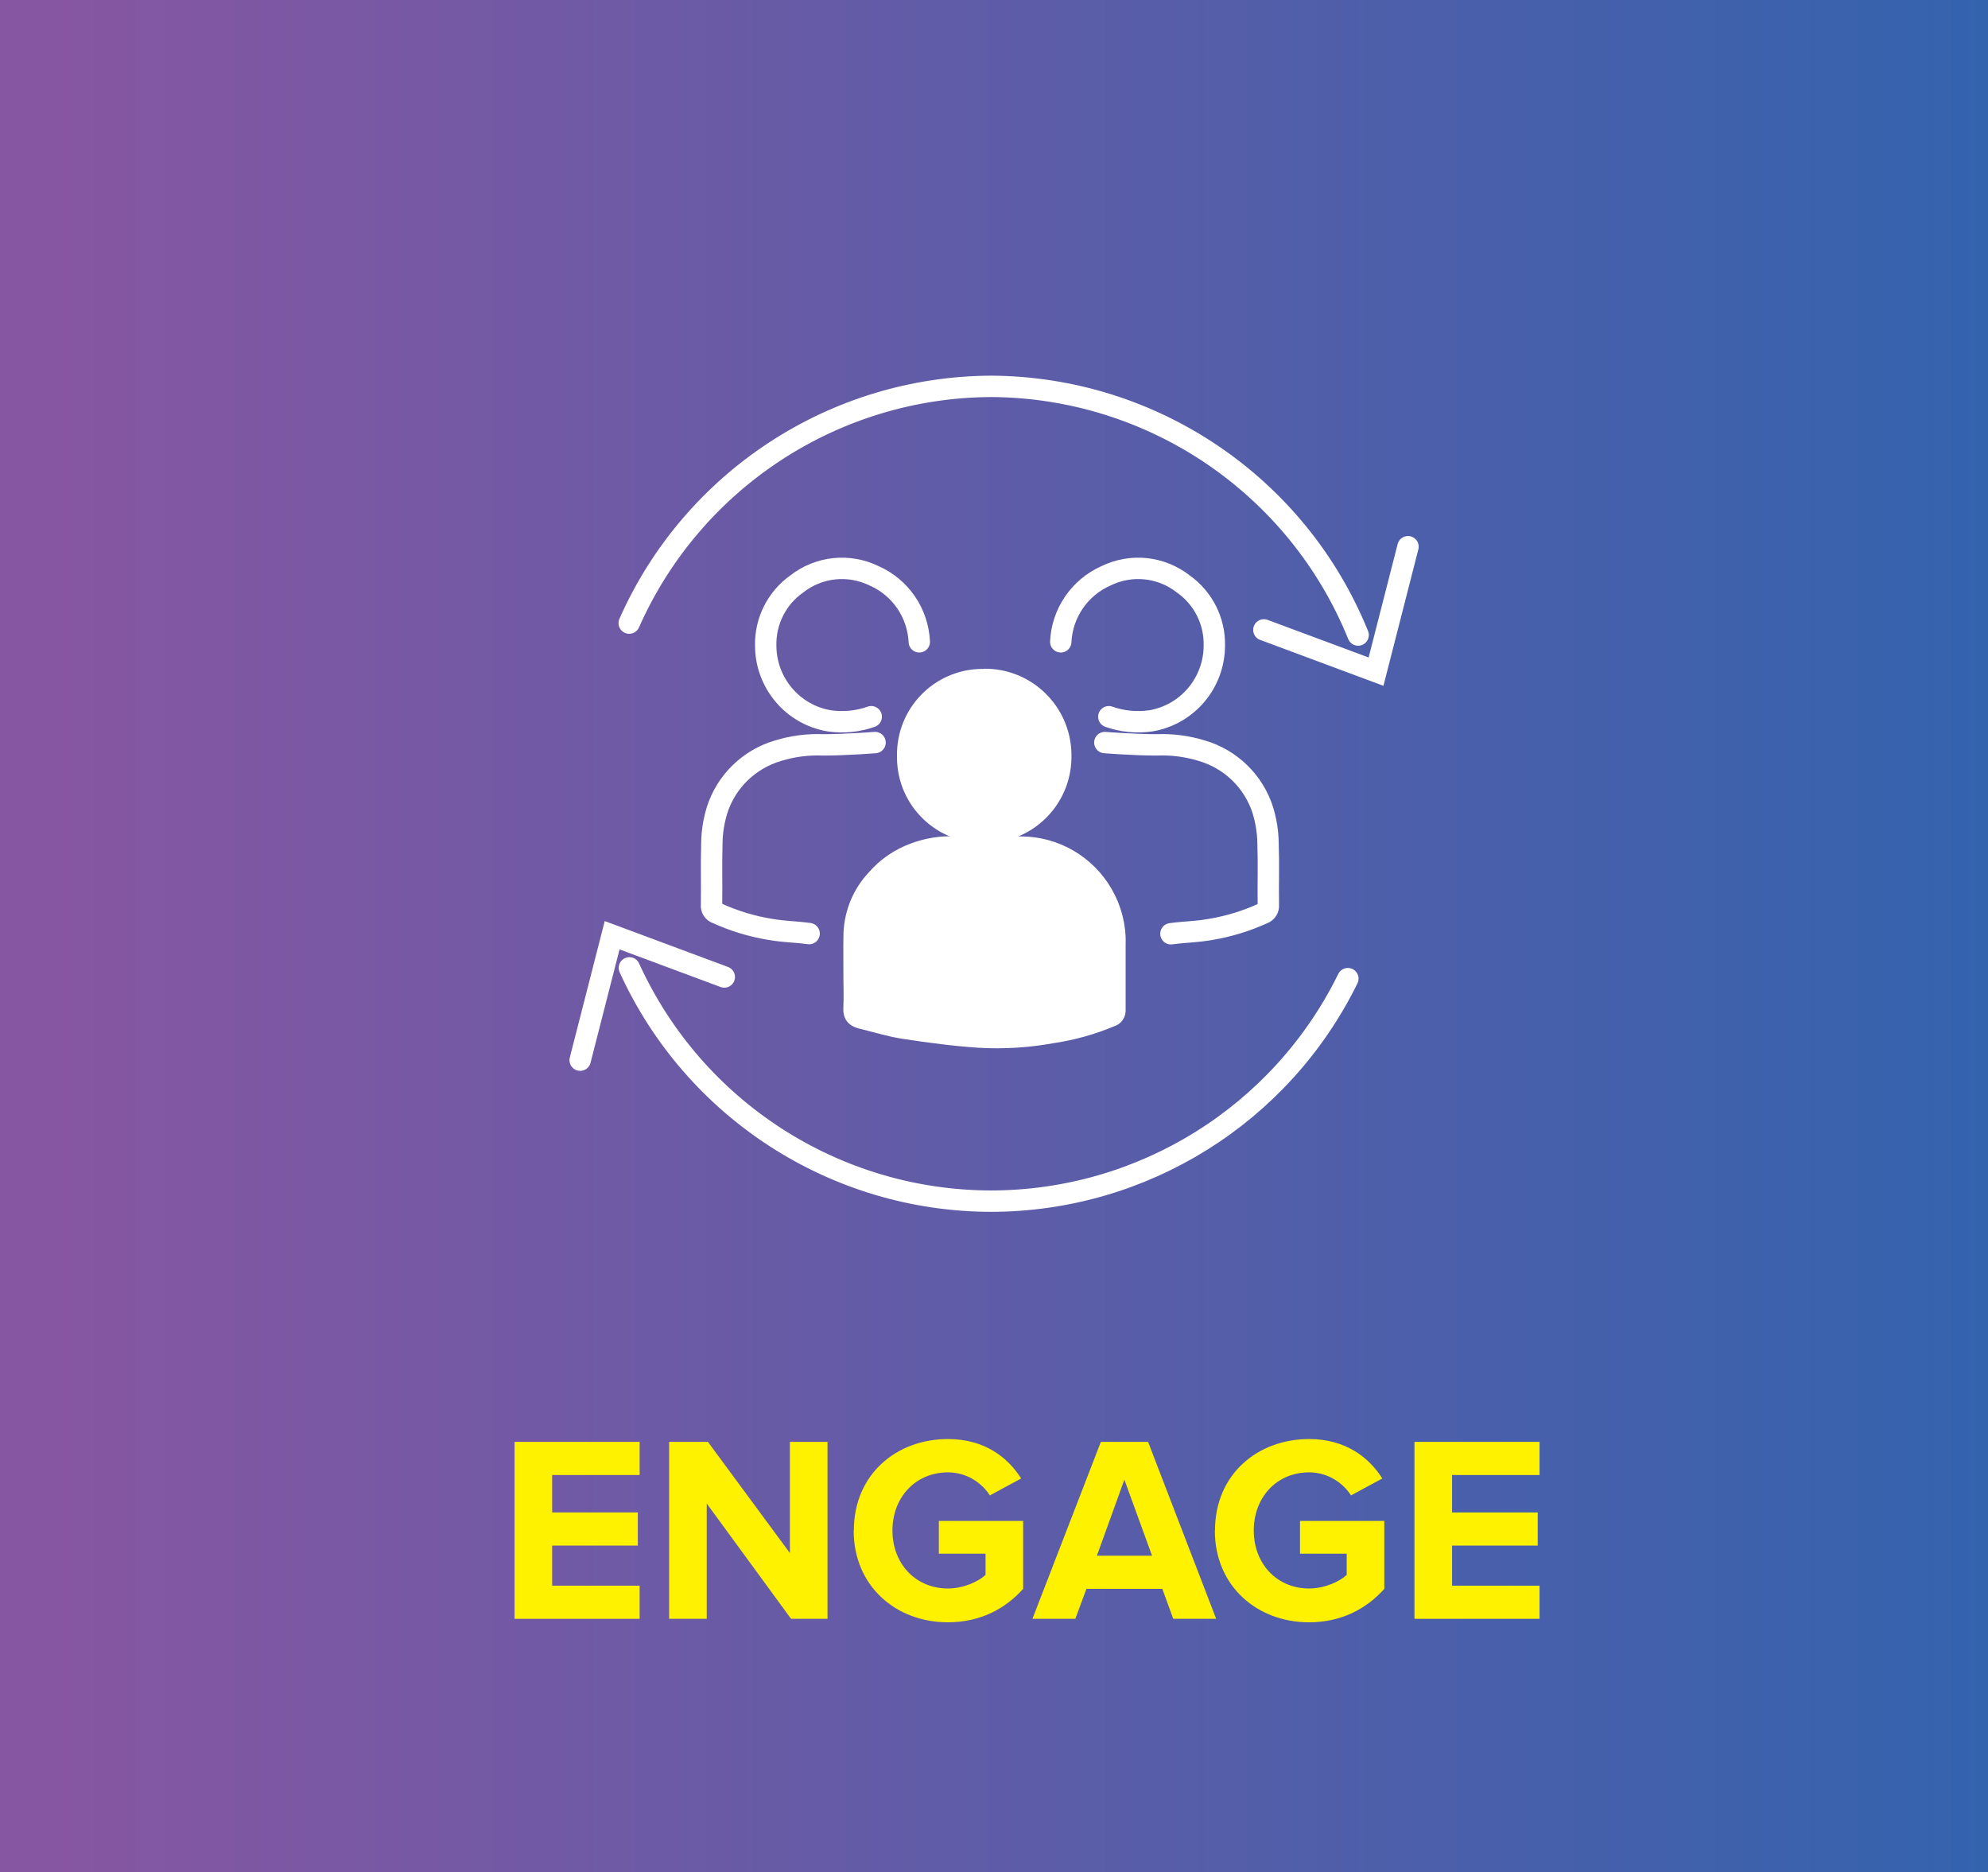
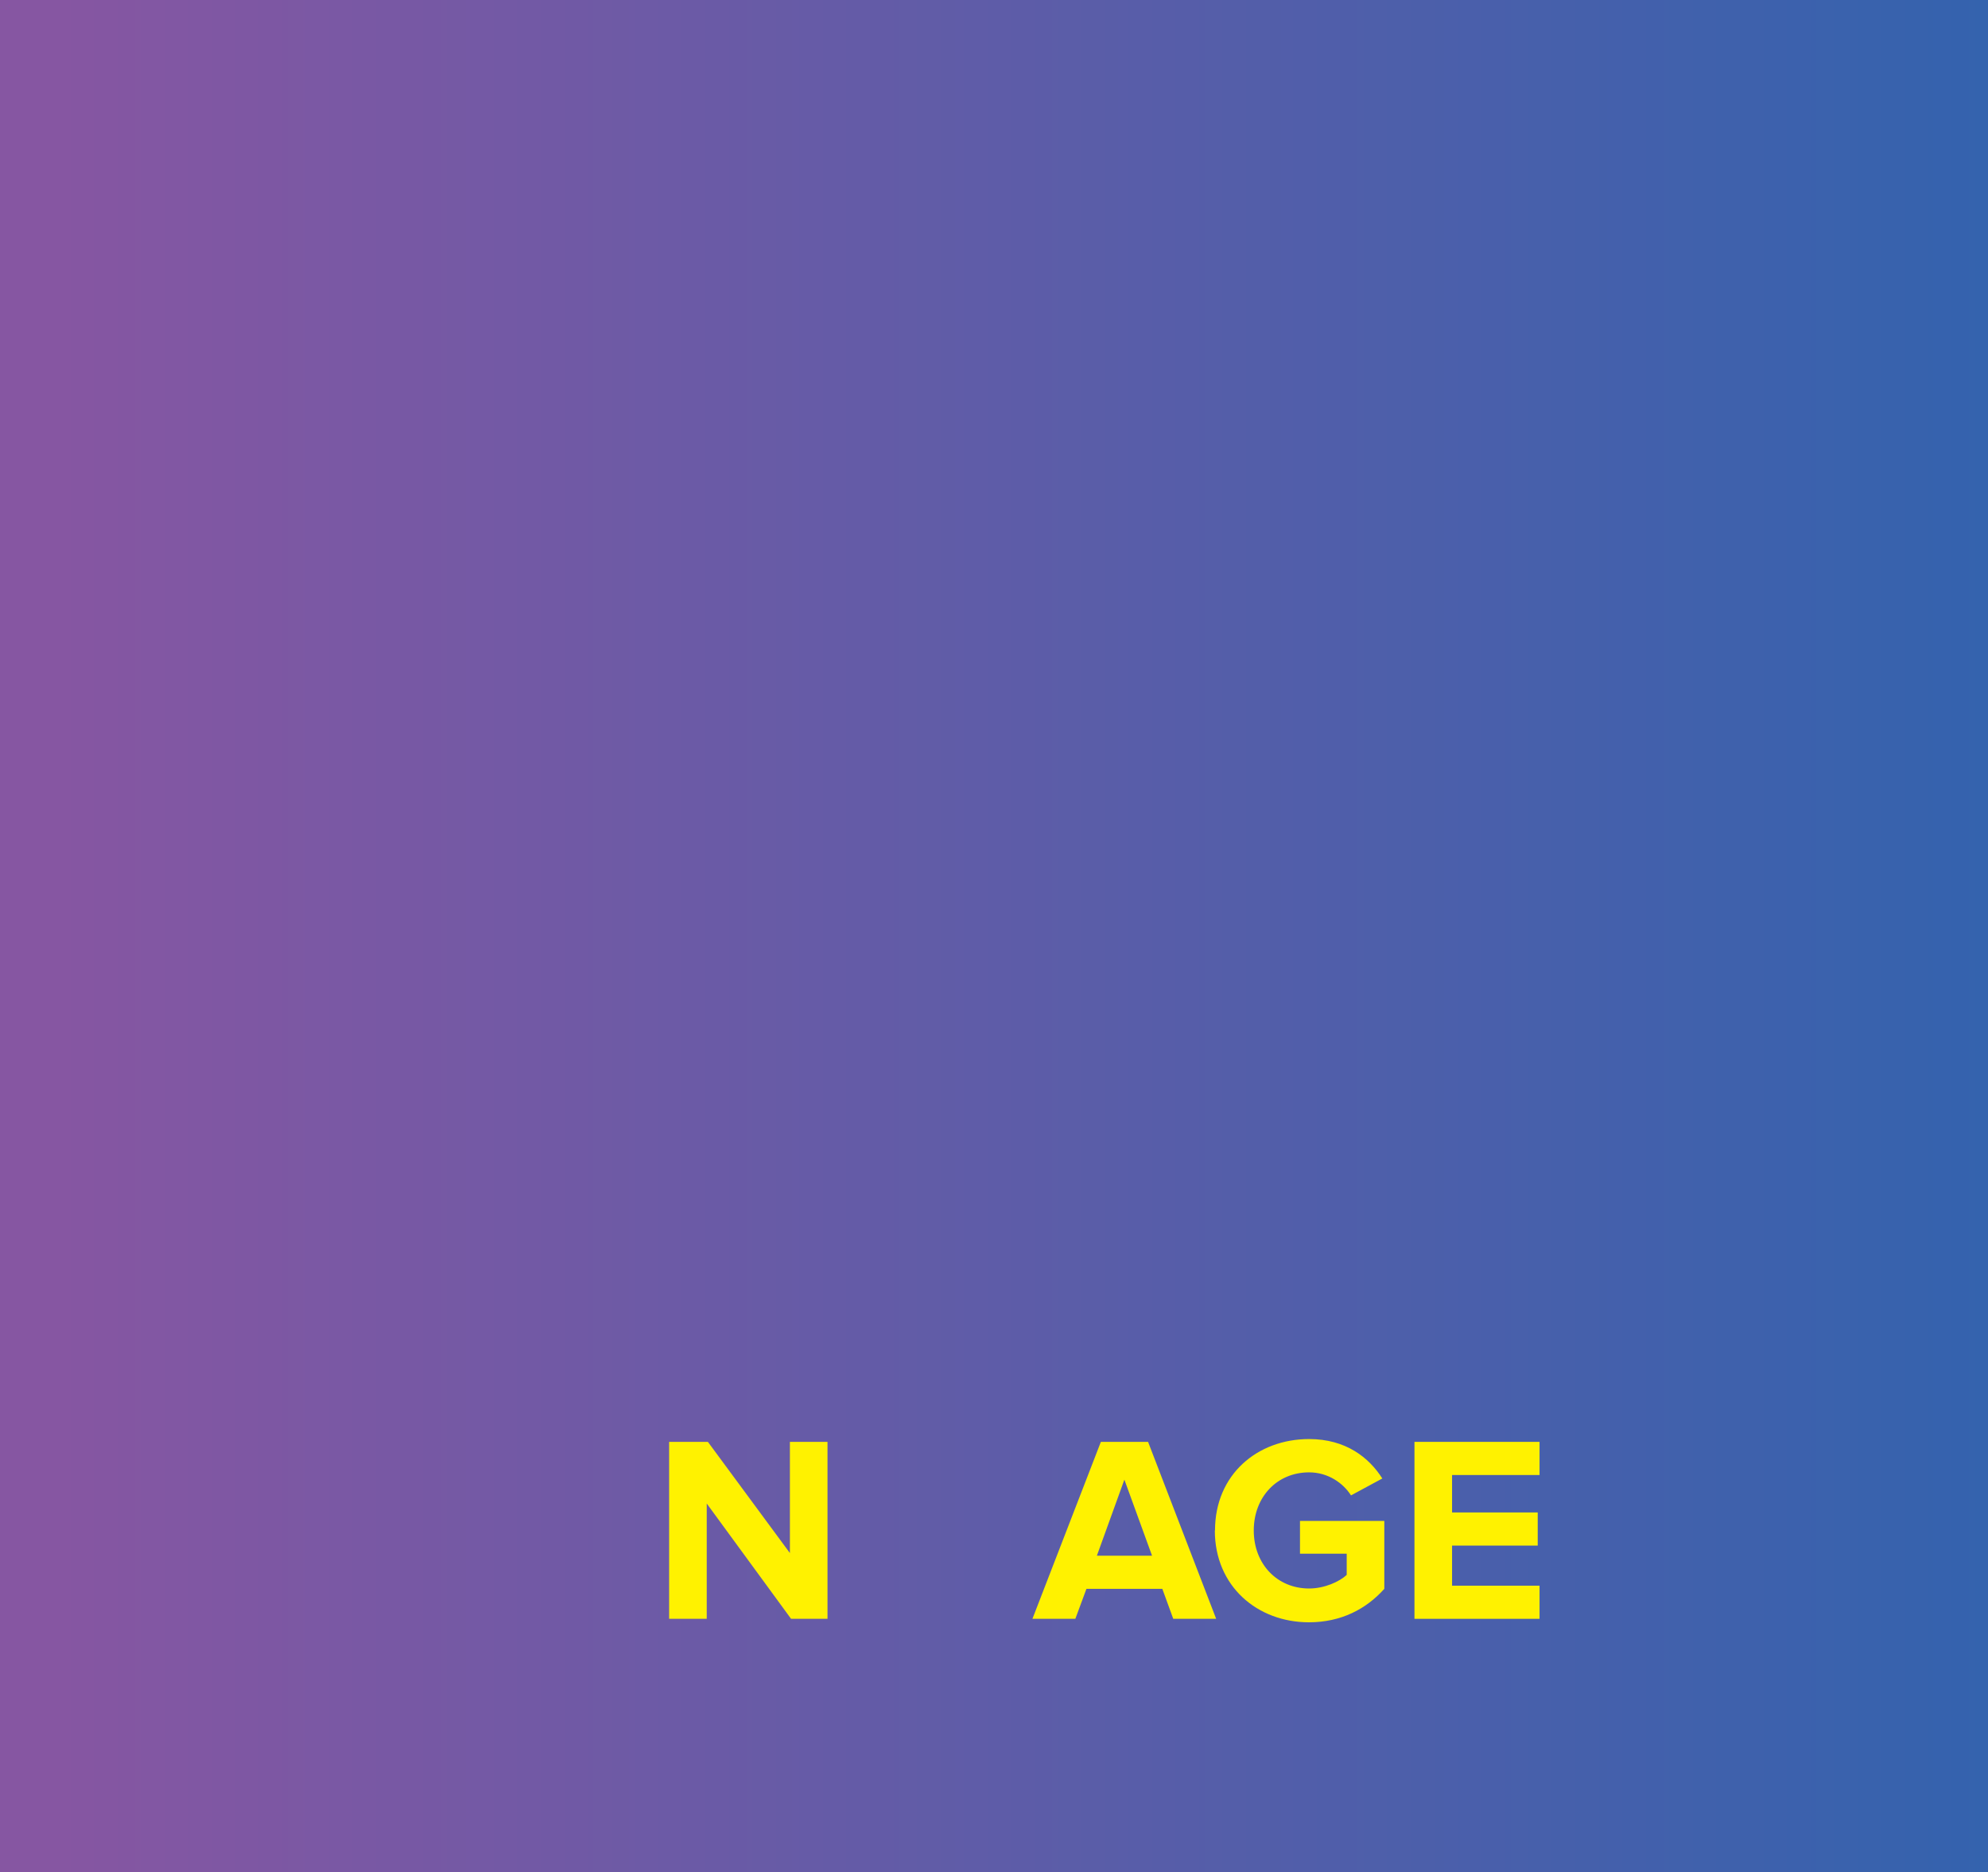
<svg xmlns="http://www.w3.org/2000/svg" id="Layer_1" data-name="Layer 1" viewBox="0 0 120 113">
  <rect x="0" y="0" width="120" height="113" fill="#333333" stroke="none" />
  <defs>
    <style>
      .cls-1 {
        fill: #fff200;
      }

      .cls-1, .cls-2, .cls-3, .cls-4 {
        stroke-width: 0px;
      }

      .cls-2 {
        fill: url(#linear-gradient);
      }

      .cls-5 {
        isolation: isolate;
      }

      .cls-6 {
        stroke: #fff;
        stroke-linecap: round;
        stroke-width: 1.29px;
      }

      .cls-6, .cls-3 {
        fill: none;
      }

      .cls-7 {
        clip-path: url(#clippath);
      }

      .cls-4 {
        fill: #fff;
      }
    </style>
    <linearGradient id="linear-gradient" x1="-13.34" y1="131.15" x2="-13.34" y2="132.37" gradientTransform="translate(-15734 1564) rotate(90) scale(113 -120)" gradientUnits="userSpaceOnUse">
      <stop offset="0" stop-color="#8656a2" />
      <stop offset="1" stop-color="#1e66b1" />
    </linearGradient>
    <clipPath id="clippath">
-       <rect class="cls-3" x="34" y="22.29" width="52.01" height="51.23" />
-     </clipPath>
+       </clipPath>
  </defs>
  <g id="Group_153522" data-name="Group 153522">
    <rect id="Rectangle_66886" data-name="Rectangle 66886" class="cls-2" width="120" height="113" />
    <g id="ENGAGE" class="cls-5">
      <g class="cls-5">
-         <path class="cls-1" d="M31.06,97.71v-10.68h7.55v2h-5.28v2.26h5.17v2h-5.17v2.42h5.28v2h-7.55Z" />
        <path class="cls-1" d="M47.75,97.71l-5.09-6.96v6.96h-2.27v-10.68h2.34l4.95,6.71v-6.71h2.27v10.68h-2.19Z" />
-         <path class="cls-1" d="M51.54,92.38c0-3.38,2.56-5.52,5.68-5.52,2.23,0,3.62,1.12,4.42,2.38l-1.89,1.02c-.48-.75-1.39-1.39-2.53-1.39-1.94,0-3.35,1.49-3.35,3.51s1.41,3.5,3.35,3.5c.94,0,1.84-.42,2.27-.82v-1.28h-2.82v-1.98h5.09v4.1c-1.09,1.22-2.61,2.02-4.55,2.02-3.12,0-5.68-2.18-5.68-5.54Z" />
        <path class="cls-1" d="M70.82,97.71l-.66-1.81h-4.58l-.67,1.81h-2.59l4.13-10.68h2.85l4.11,10.68h-2.59ZM67.87,89.31l-1.66,4.59h3.33l-1.67-4.59Z" />
        <path class="cls-1" d="M73.34,92.38c0-3.38,2.56-5.52,5.68-5.52,2.22,0,3.62,1.12,4.42,2.38l-1.89,1.02c-.48-.75-1.39-1.39-2.53-1.39-1.94,0-3.34,1.49-3.34,3.51s1.41,3.5,3.34,3.5c.94,0,1.84-.42,2.27-.82v-1.28h-2.82v-1.98h5.09v4.1c-1.09,1.22-2.61,2.02-4.55,2.02-3.12,0-5.68-2.18-5.68-5.54Z" />
        <path class="cls-1" d="M85.38,97.71v-10.68h7.55v2h-5.28v2.26h5.17v2h-5.17v2.42h5.28v2h-7.55Z" />
      </g>
    </g>
    <g id="Group_153521" data-name="Group 153521">
      <g class="cls-7">
        <g id="Group_153520" data-name="Group 153520">
          <g id="Group_153508" data-name="Group 153508">
            <path id="Path_16560" data-name="Path 16560" class="cls-4" d="M51.56,58.56c0-.74-.02-1.49,0-2.23.05-1.21.53-2.36,1.36-3.24.62-.72,1.43-1.27,2.33-1.59.57-.21,1.16-.33,1.77-.37,1.53-.05,3.07-.05,4.6,0,2.03,0,3.91,1.09,4.92,2.85.53.91.8,1.96.76,3.02,0,1.32,0,2.63,0,3.95.02.18-.09.35-.27.39-1.14.48-2.33.81-3.55.99-1.43.26-2.89.35-4.34.27-1.51-.1-3.02-.3-4.52-.53-.88-.13-1.73-.4-2.59-.61-.32-.08-.5-.19-.48-.57.04-.78.01-1.56.01-2.34" />
          </g>
          <g id="Group_153509" data-name="Group 153509">
-             <path id="Path_16561" data-name="Path 16561" class="cls-6" d="M51.56,58.56c0-.74-.02-1.49,0-2.23.05-1.21.53-2.36,1.36-3.24.62-.72,1.43-1.27,2.33-1.59.57-.21,1.16-.33,1.77-.37,1.53-.05,3.07-.05,4.6,0,2.03,0,3.91,1.09,4.92,2.85.53.91.8,1.96.76,3.02,0,1.32,0,2.63,0,3.95.02.18-.09.35-.27.39-1.14.48-2.33.81-3.55.99-1.43.26-2.89.35-4.34.27-1.51-.1-3.02-.3-4.52-.53-.88-.13-1.73-.4-2.59-.61-.32-.08-.5-.19-.48-.57.04-.78,0-1.56,0-2.34Z" />
-           </g>
+             </g>
          <g id="Group_153510" data-name="Group 153510">
            <path id="Path_16562" data-name="Path 16562" class="cls-4" d="M59.39,41.01c2.53-.04,4.6,1.98,4.64,4.51,0,.08,0,.17,0,.25-.05,2.51-2.12,4.51-4.63,4.46,0,0,0,0,0,0-2.5.05-4.56-1.93-4.61-4.43,0-.06,0-.13,0-.19-.04-2.5,1.96-4.56,4.46-4.59.05,0,.1,0,.16,0" />
          </g>
          <g id="Group_153511" data-name="Group 153511">
            <path id="Path_16563" data-name="Path 16563" class="cls-6" d="M59.39,41.01c2.53-.04,4.6,1.98,4.64,4.51,0,.08,0,.17,0,.25-.05,2.51-2.12,4.51-4.63,4.46,0,0,0,0,0,0-2.5.05-4.56-1.93-4.61-4.43,0-.06,0-.13,0-.19-.04-2.5,1.96-4.56,4.46-4.59.05,0,.1,0,.16,0Z" />
          </g>
          <g id="Group_153512" data-name="Group 153512">
            <path id="Path_16564" data-name="Path 16564" class="cls-6" d="M52.82,44.82s-1.75.14-3.12.14c-.92-.04-1.85.08-2.73.35-1.75.51-3.14,1.86-3.69,3.6-.19.63-.3,1.28-.31,1.94-.04,1.44,0,2.33-.02,3.77-.03.22.11.44.33.5,1.01.46,2.08.79,3.18.97,1.01.17,1.28.12,2.38.26" />
          </g>
          <g id="Group_153513" data-name="Group 153513">
            <path id="Path_16565" data-name="Path 16565" class="cls-6" d="M55.49,38.74c-.08-1.73-1.13-3.28-2.72-3.98-1.53-.75-3.34-.56-4.68.49-1.2.85-1.9,2.24-1.87,3.71,0,2.25,1.62,4.18,3.84,4.55.85.12,1.72.04,2.53-.25" />
          </g>
          <g id="Group_153514" data-name="Group 153514">
            <path id="Path_16566" data-name="Path 16566" class="cls-6" d="M66.69,44.82s1.75.14,3.12.14c.92-.04,1.85.08,2.73.35,1.75.51,3.14,1.86,3.69,3.6.19.63.3,1.28.31,1.94.05,1.44,0,2.33.02,3.77.03.22-.11.44-.32.51-1.01.46-2.08.79-3.18.97-1.01.17-1.28.12-2.38.26" />
          </g>
          <g id="Group_153515" data-name="Group 153515">
            <path id="Path_16567" data-name="Path 16567" class="cls-6" d="M64.03,38.74c.08-1.73,1.13-3.27,2.72-3.98,1.53-.75,3.34-.56,4.68.49,1.2.85,1.9,2.24,1.87,3.71,0,2.25-1.62,4.18-3.84,4.55-.85.12-1.72.04-2.53-.25" />
          </g>
          <g id="Group_153516" data-name="Group 153516">
            <path id="Path_16568" data-name="Path 16568" class="cls-6" d="M37.98,37.61c3.83-8.65,12.39-14.25,21.85-14.29,9.74.05,18.49,5.98,22.15,15.01" />
          </g>
          <g id="Group_153517" data-name="Group 153517">
            <path id="Path_16569" data-name="Path 16569" class="cls-6" d="M81.36,59.07c-4.03,8.21-12.38,13.42-21.53,13.43-9.41-.01-17.94-5.52-21.84-14.08" />
          </g>
          <g id="Group_153518" data-name="Group 153518">
            <path id="Path_16570" data-name="Path 16570" class="cls-6" d="M35.02,63.99l1.93-7.54,6.77,2.52" />
          </g>
          <g id="Group_153519" data-name="Group 153519">
            <path id="Path_16571" data-name="Path 16571" class="cls-6" d="M84.99,33l-1.93,7.54-6.77-2.52" />
          </g>
        </g>
      </g>
    </g>
  </g>
</svg>